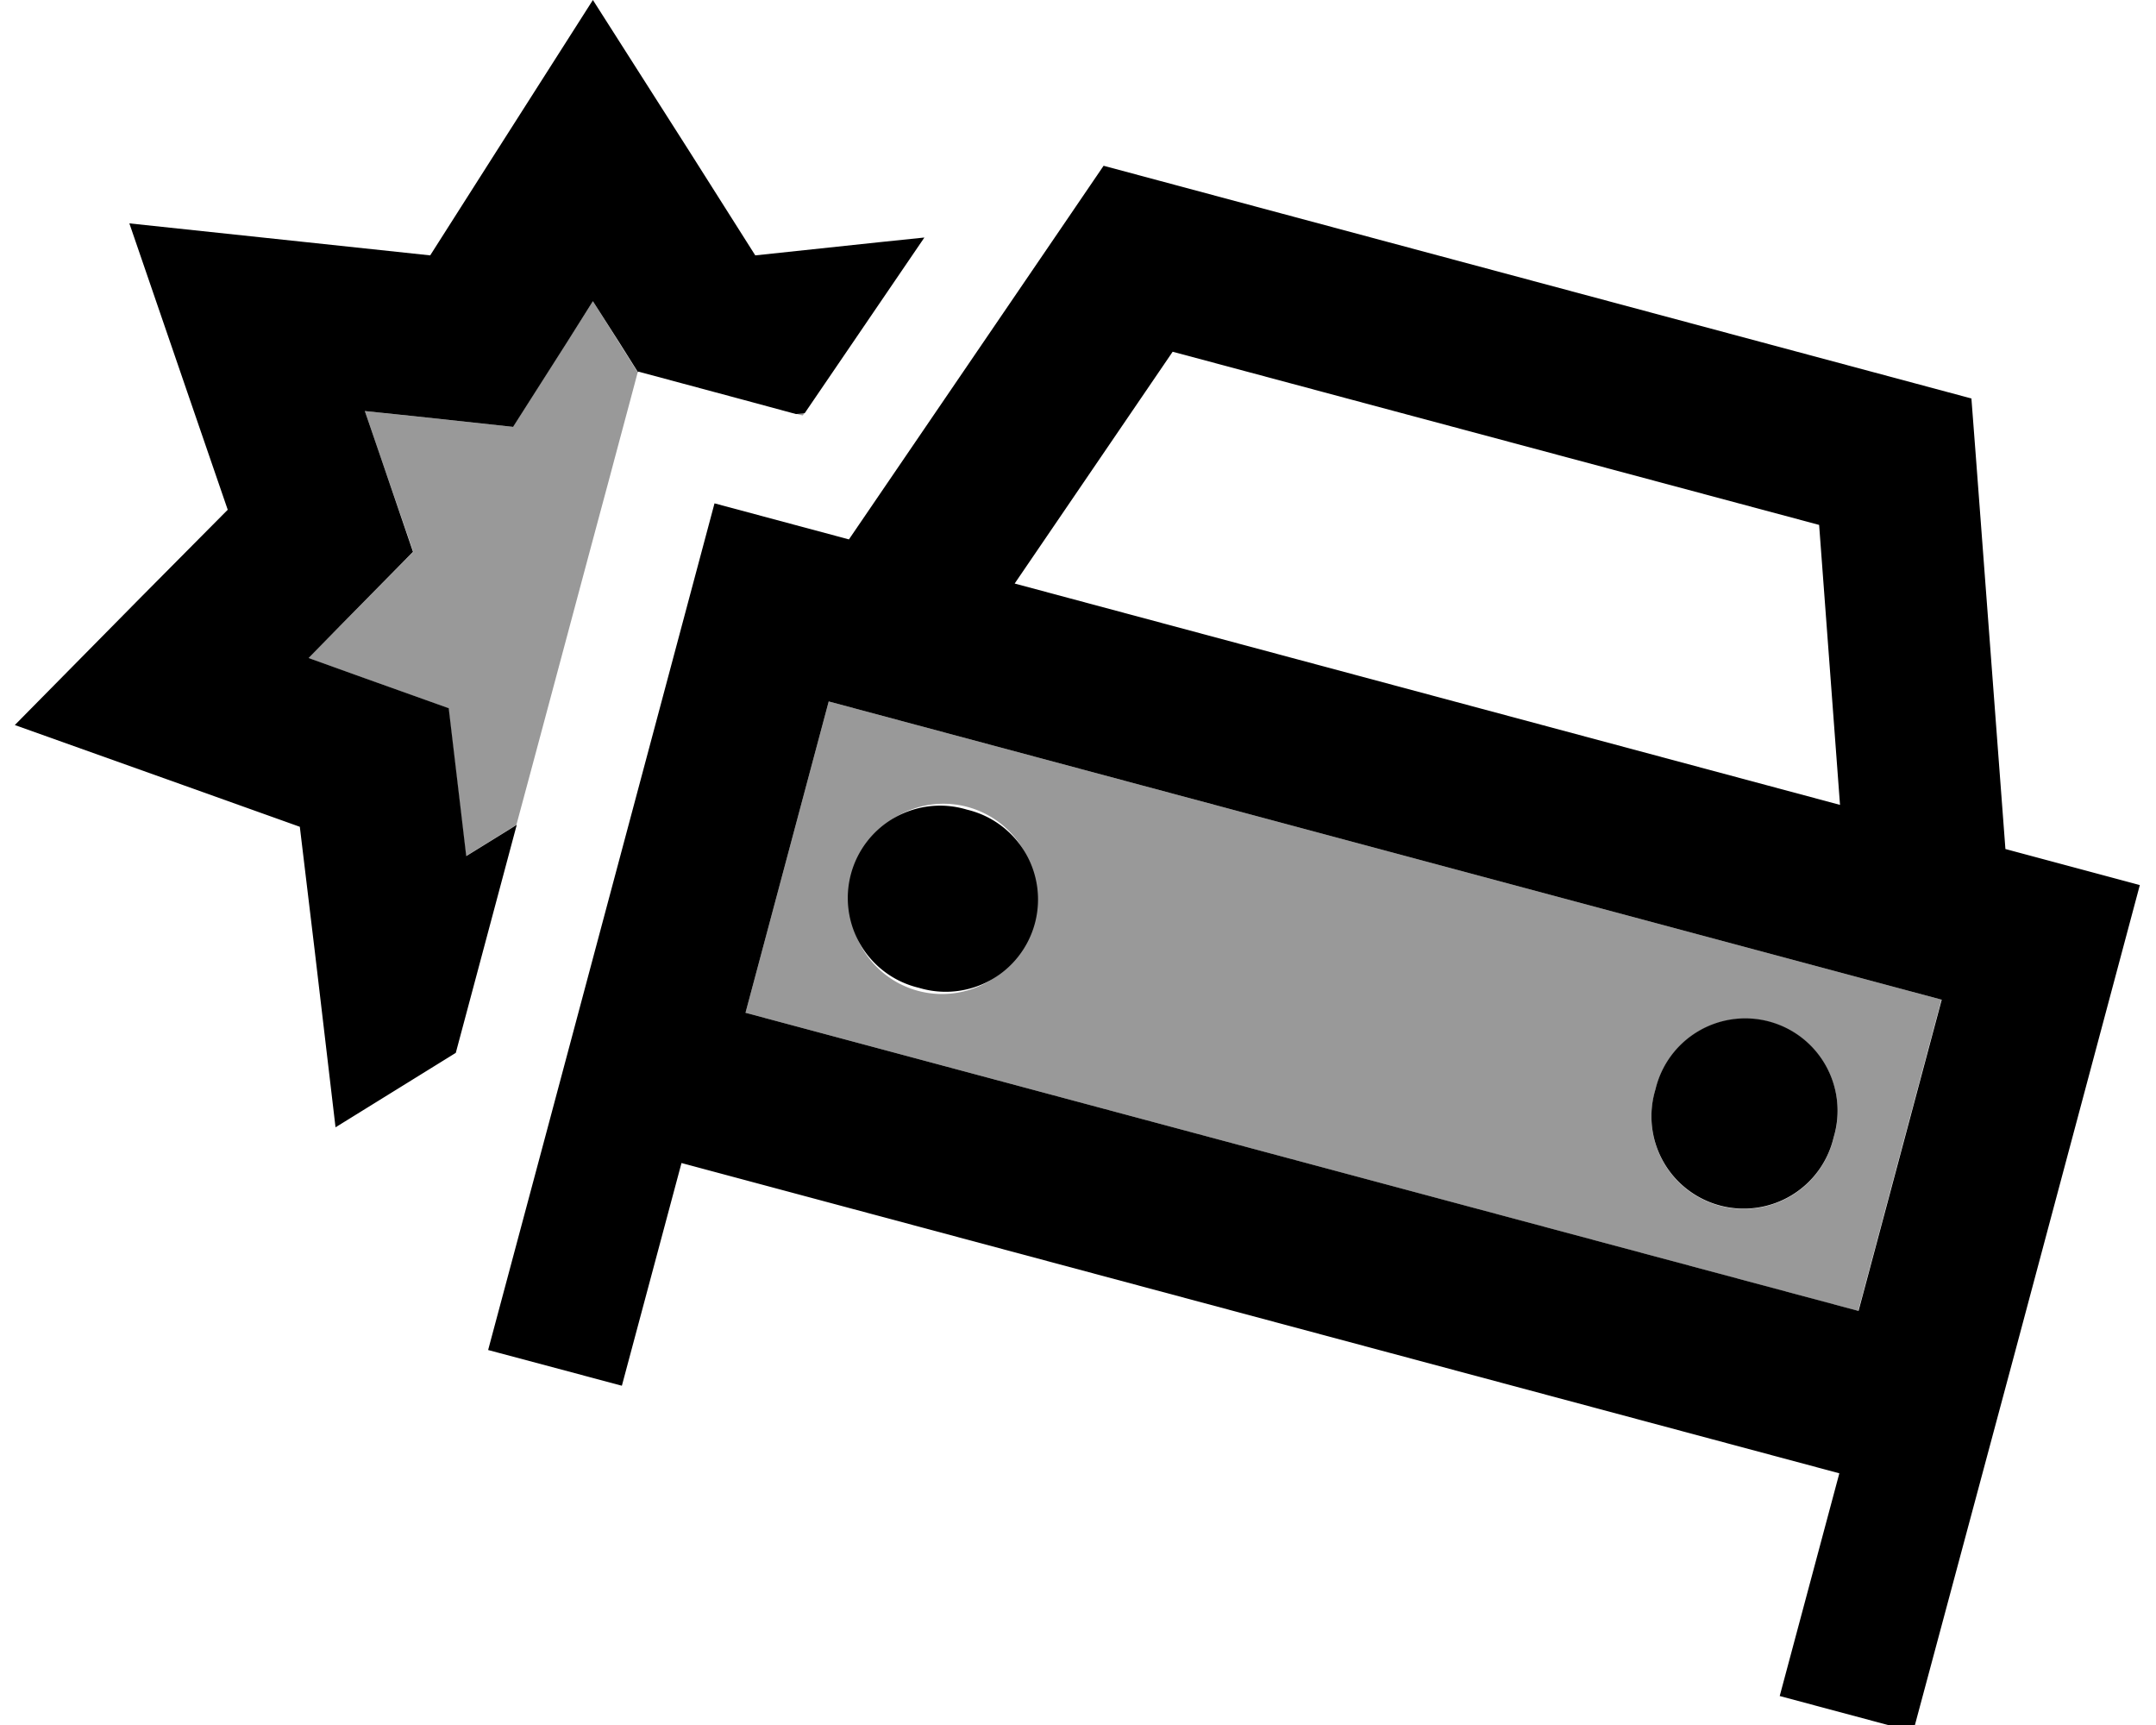
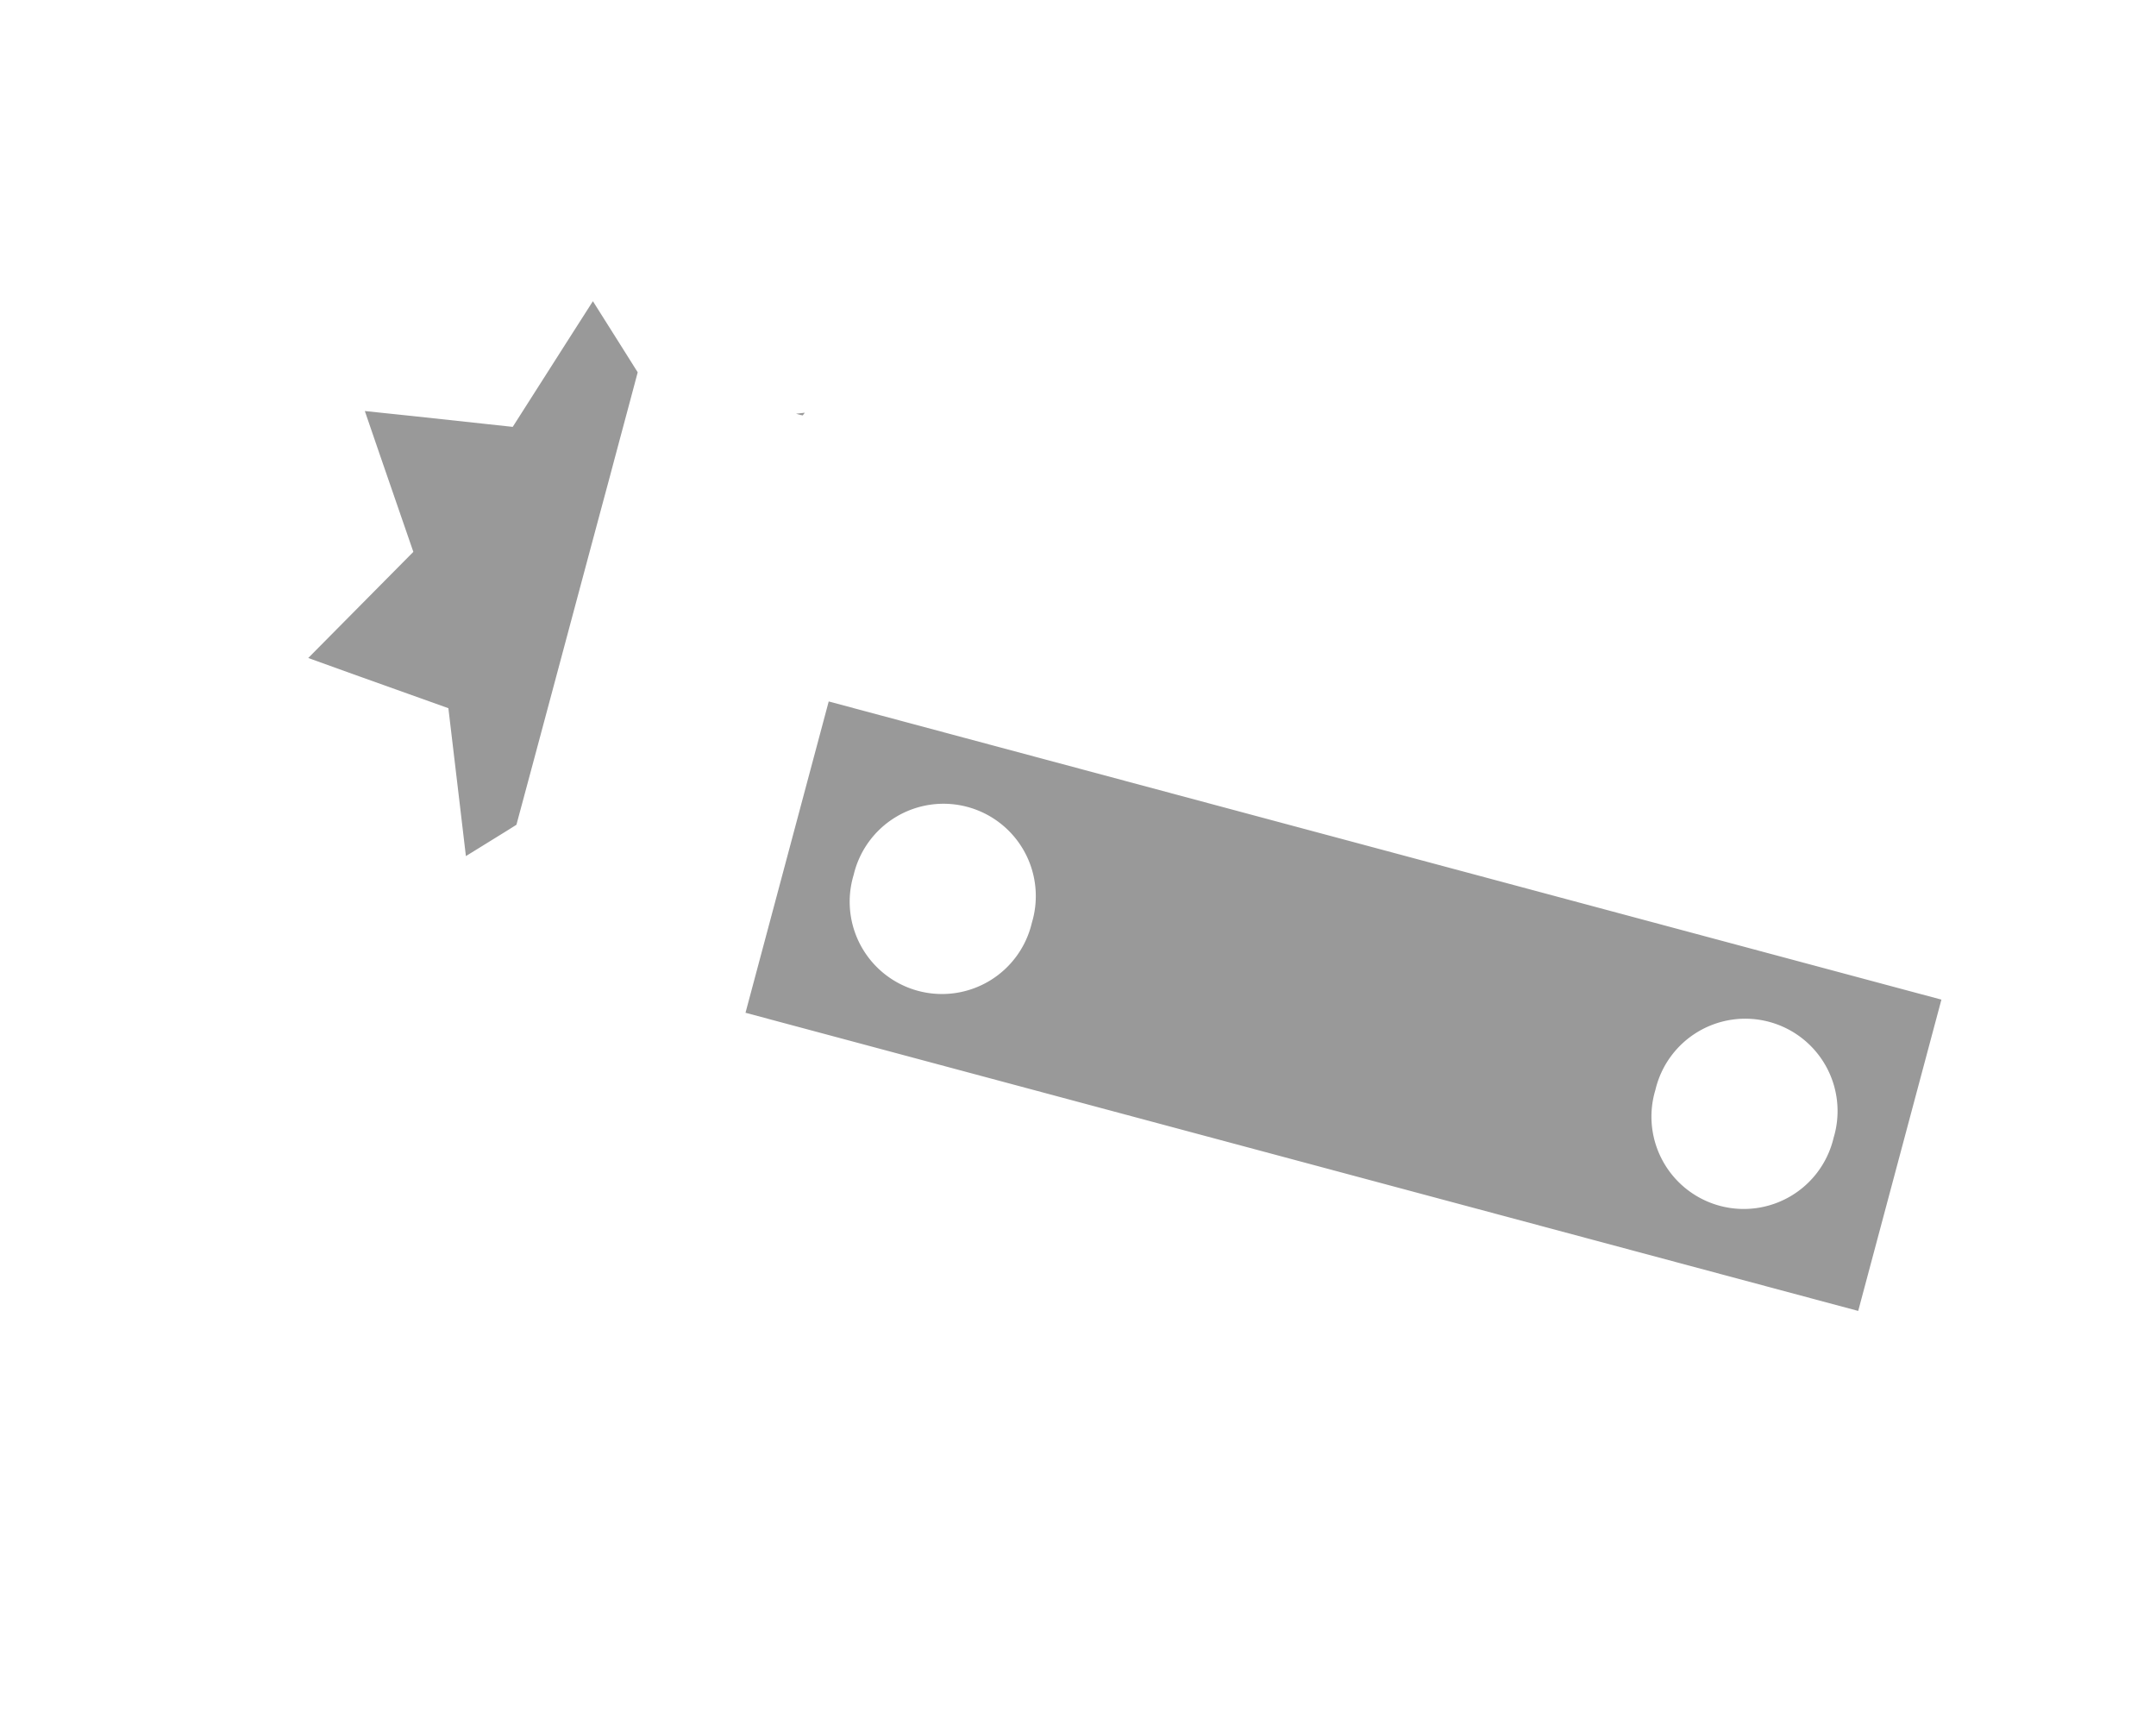
<svg xmlns="http://www.w3.org/2000/svg" viewBox="0 0 640 512">
  <defs>
    <style>.fa-secondary{opacity:.4}</style>
  </defs>
  <path class="fa-secondary" d="M91.5 195.3l13.6 4.9 28 10 3.5 29.5 1.7 14.4 12.3-7.6 2.7-1.7c9.3-34.5 18.5-69.1 27.8-103.6c2.7-10.2 5.5-20.5 8.2-30.7l-5.6-8.9L176 89.4l-7.8 12.2-16 25.1-29.6-3.2L108.3 122l4.7 13.7 9.7 28.1L101.7 185 91.5 195.3zM221.3 300.6l330.3 88.5 24.7-92.4L246 208.2l-24.7 92.4zm15-177.8c.7 .2 1.4 .4 2 .5c.2-.3 .4-.5 .6-.8l-2.6 .3zm70 151.1a27.4 27.4 0 1 1 -52.9-14.2 27.4 27.4 0 1 1 52.9 14.2zm238 63.8a27.4 27.4 0 1 1 -52.9-14.2 27.4 27.4 0 1 1 52.9 14.2z" />
-   <path class="fa-primary" d="M204.5 44.7L176 0 147.5 44.7 127.7 75.8 91.1 71.9 38.4 66.3l17.2 50.1 12 34.9L41.6 177.5 4.4 215.2 54.3 233 89 245.4 93.4 282l6.2 52.6 35.7-22.1 18.1-67.7-2.7 1.7-12.3 7.6-1.7-14.4-3.5-29.5-28-10-13.6-4.9L101.7 185l20.9-21.2L113 135.7 108.3 122l14.4 1.5 29.6 3.2 16-25.1L176 89.4l7.8 12.2 5.6 8.9 .1-.2 30.9 8.3 15.9 4.3 2.6-.3 35.5-52.1-13.5 1.4-36.7 3.9L204.5 44.7zm380.8 73.6l-16.4-4.4L344 53.6l-16.4-4.4L318 63.3l-66 96.8-39.9-10.7-12.4 46.4-24.7 92.4-12.4 46.4s0 0 0 0l-17.7 66.1 39.7 10.6 17.7-66.1 6.7 1.8 330.3 88.5 6.7 1.8-17.7 66.1L567.9 514l23.3-86.8s0 0 0 0l6.9-25.7 24.7-92.4 12.4-46.4-39.9-10.7-8.8-116.8-1.3-17zM348.1 104.4l191.9 51.4 6.2 83.1-245-65.7 46.9-68.8zM576.4 296.7l-24.7 92.4L221.3 300.6 246 208.2l330.3 88.5zm-85 26.7a27.4 27.4 0 1 0 52.9 14.2 27.4 27.4 0 1 0 -52.9-14.2zM272.8 293.2a27.4 27.4 0 1 0 14.2-52.9 27.4 27.4 0 1 0 -14.2 52.9z" />
</svg>